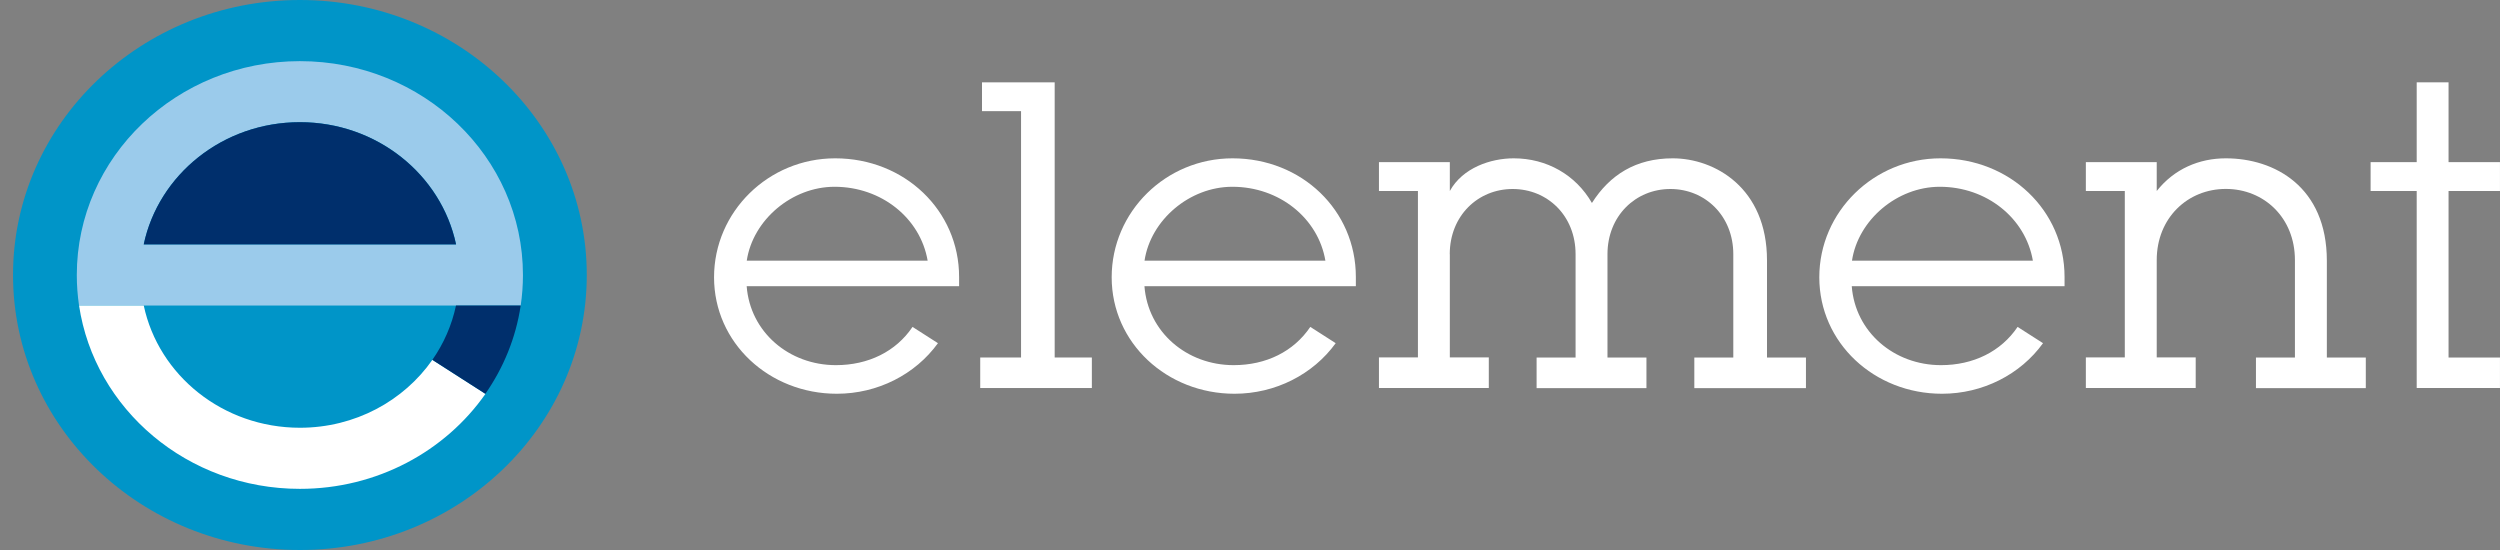
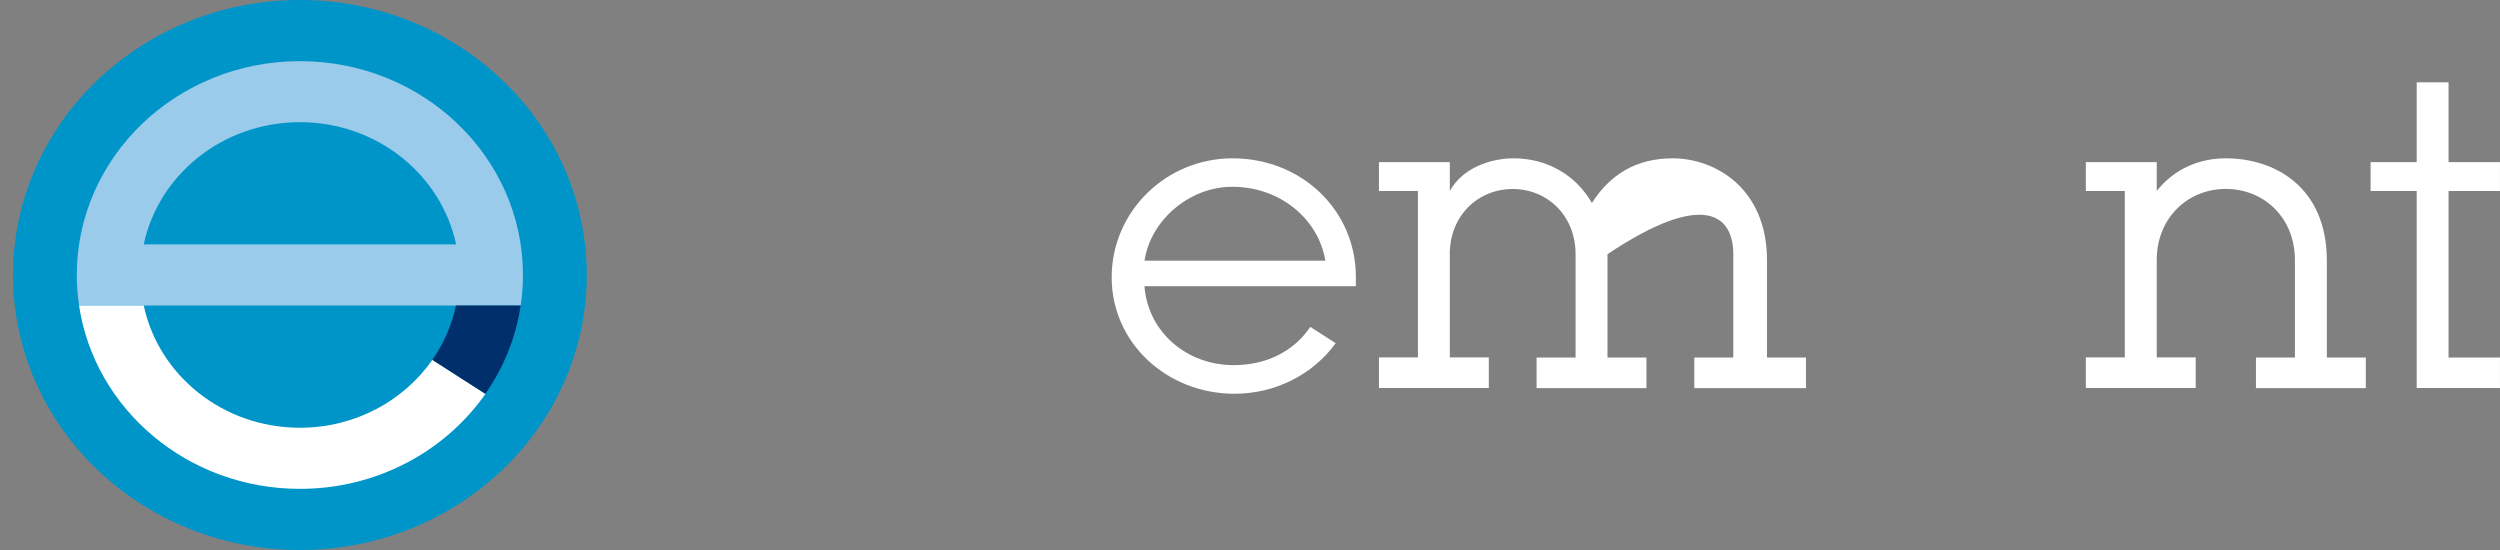
<svg xmlns="http://www.w3.org/2000/svg" width="100" height="22" viewBox="0 0 100 22" fill="none">
  <rect x="0" y="0" width="100" height="22" fill="#808080" stroke="none" />
  <g clip-path="url(#clip0_1726_21773)">
-     <path d="M42.187 3.294H39.28V4.446H40.842V14.3H39.209V15.521H43.674V14.3H42.187V3.294Z" fill="white" />
    <path d="M97.942 14.3V7.64H99.999V6.484H97.942V3.294H96.668V6.484H94.824V7.64H96.668V15.521H99.999V14.3H97.942Z" fill="white" />
-     <path d="M33.406 6.333C30.738 6.333 28.562 8.469 28.562 11.092C28.562 13.715 30.766 15.75 33.474 15.75C35.107 15.75 36.613 14.978 37.518 13.727L36.501 13.076C35.841 14.06 34.732 14.606 33.437 14.606C31.559 14.606 30.006 13.281 29.867 11.449H38.364V11.077C38.364 8.419 36.182 6.333 33.409 6.333M33.381 7.471C35.262 7.471 36.814 8.728 37.106 10.427H29.87C30.115 8.796 31.677 7.471 33.381 7.471Z" fill="white" />
    <path d="M49.301 6.333C46.633 6.333 44.467 8.469 44.467 11.092C44.467 13.715 46.673 15.75 49.381 15.75C51.014 15.75 52.523 14.978 53.428 13.727L52.412 13.076C51.749 14.06 50.646 14.606 49.347 14.606C47.469 14.606 45.917 13.281 45.778 11.449H54.234V11.077C54.234 8.419 52.074 6.333 49.301 6.333ZM49.295 7.471C51.175 7.471 52.728 8.728 53.016 10.427H45.781C46.026 8.796 47.587 7.471 49.291 7.471" fill="white" />
-     <path d="M77.621 6.333C74.953 6.333 72.772 8.469 72.772 11.092C72.772 13.715 74.972 15.75 77.68 15.75C79.313 15.75 80.819 14.978 81.721 13.727L80.704 13.076C80.041 14.06 78.935 14.606 77.64 14.606C75.762 14.606 74.209 13.281 74.07 11.449H82.582V11.077C82.582 8.419 80.394 6.333 77.621 6.333ZM77.59 7.471C79.471 7.471 81.023 8.728 81.315 10.427H74.079C74.324 8.796 75.886 7.471 77.59 7.471Z" fill="white" />
    <path d="M86.269 10.403C86.269 8.719 87.505 7.557 89.033 7.557C90.561 7.557 91.797 8.71 91.797 10.403V14.3H90.238V15.524H94.632V14.3H93.074V10.433C93.074 7.468 90.979 6.333 89.033 6.333C87.967 6.333 86.969 6.755 86.269 7.64V6.485H83.434V7.64H84.992V14.297H83.434V15.521H87.828V14.297H86.269V10.4V10.403Z" fill="white" />
-     <path d="M57.99 10.168C57.99 8.633 59.115 7.56 60.507 7.56C61.898 7.56 63.023 8.627 63.023 10.168V14.3H61.464V15.524H65.858V14.3H64.299V10.168C64.299 8.636 65.424 7.56 66.816 7.56C68.207 7.56 69.332 8.636 69.332 10.168V14.3H67.773V15.524H72.238V14.3H70.68V10.415C70.68 7.51 68.585 6.333 66.909 6.333C65.434 6.333 64.392 6.993 63.677 8.119C63.029 6.99 61.864 6.333 60.55 6.333C59.627 6.333 58.505 6.711 57.993 7.64V6.485H55.158V7.64H56.717V14.297H55.158V15.521H59.552V14.297H57.993V10.165L57.99 10.168Z" fill="white" />
+     <path d="M57.99 10.168C57.99 8.633 59.115 7.56 60.507 7.56C61.898 7.56 63.023 8.627 63.023 10.168V14.3H61.464V15.524H65.858V14.3H64.299V10.168C68.207 7.56 69.332 8.636 69.332 10.168V14.3H67.773V15.524H72.238V14.3H70.68V10.415C70.68 7.51 68.585 6.333 66.909 6.333C65.434 6.333 64.392 6.993 63.677 8.119C63.029 6.99 61.864 6.333 60.55 6.333C59.627 6.333 58.505 6.711 57.993 7.64V6.485H55.158V7.64H56.717V14.297H55.158V15.521H59.552V14.297H57.993V10.165L57.99 10.168Z" fill="white" />
    <path d="M23.471 11C23.471 17.075 18.333 22 11.996 22C5.659 22 0.521 17.075 0.521 11C0.521 4.925 5.659 0 11.996 0C18.333 0 23.471 4.925 23.471 11Z" fill="#0095C8" />
    <path d="M11.997 2.446C7.07 2.446 3.072 6.275 3.072 11.001C3.072 11.417 3.103 11.824 3.162 12.222H20.828C20.887 11.824 20.918 11.414 20.918 11.001C20.918 6.275 16.924 2.446 11.993 2.446M5.75 9.777C6.341 6.987 8.913 4.887 11.997 4.887C15.08 4.887 17.652 6.987 18.244 9.777H5.75Z" fill="#9BCBEB" />
-     <path d="M18.242 9.777C17.65 6.987 15.078 4.887 11.995 4.887C8.912 4.887 6.34 6.987 5.748 9.777H18.242Z" fill="#002F6C" />
    <path d="M17.295 14.394C16.152 16.031 14.206 17.11 11.997 17.11C8.913 17.11 6.341 15.009 5.75 12.22H3.162C3.782 16.367 7.5 19.554 11.997 19.554C15.089 19.554 17.816 18.045 19.418 15.755L17.299 14.397L17.295 14.394Z" fill="white" />
    <path d="M17.295 14.394L19.414 15.752C20.14 14.712 20.635 13.512 20.828 12.22H18.24C18.073 13.01 17.747 13.747 17.295 14.394Z" fill="#002F6C" />
  </g>
  <defs>
    <clipPath id="clip0_1726_21773">
      <rect width="99.478" height="22" fill="white" transform="translate(0.521)" />
    </clipPath>
  </defs>
</svg>